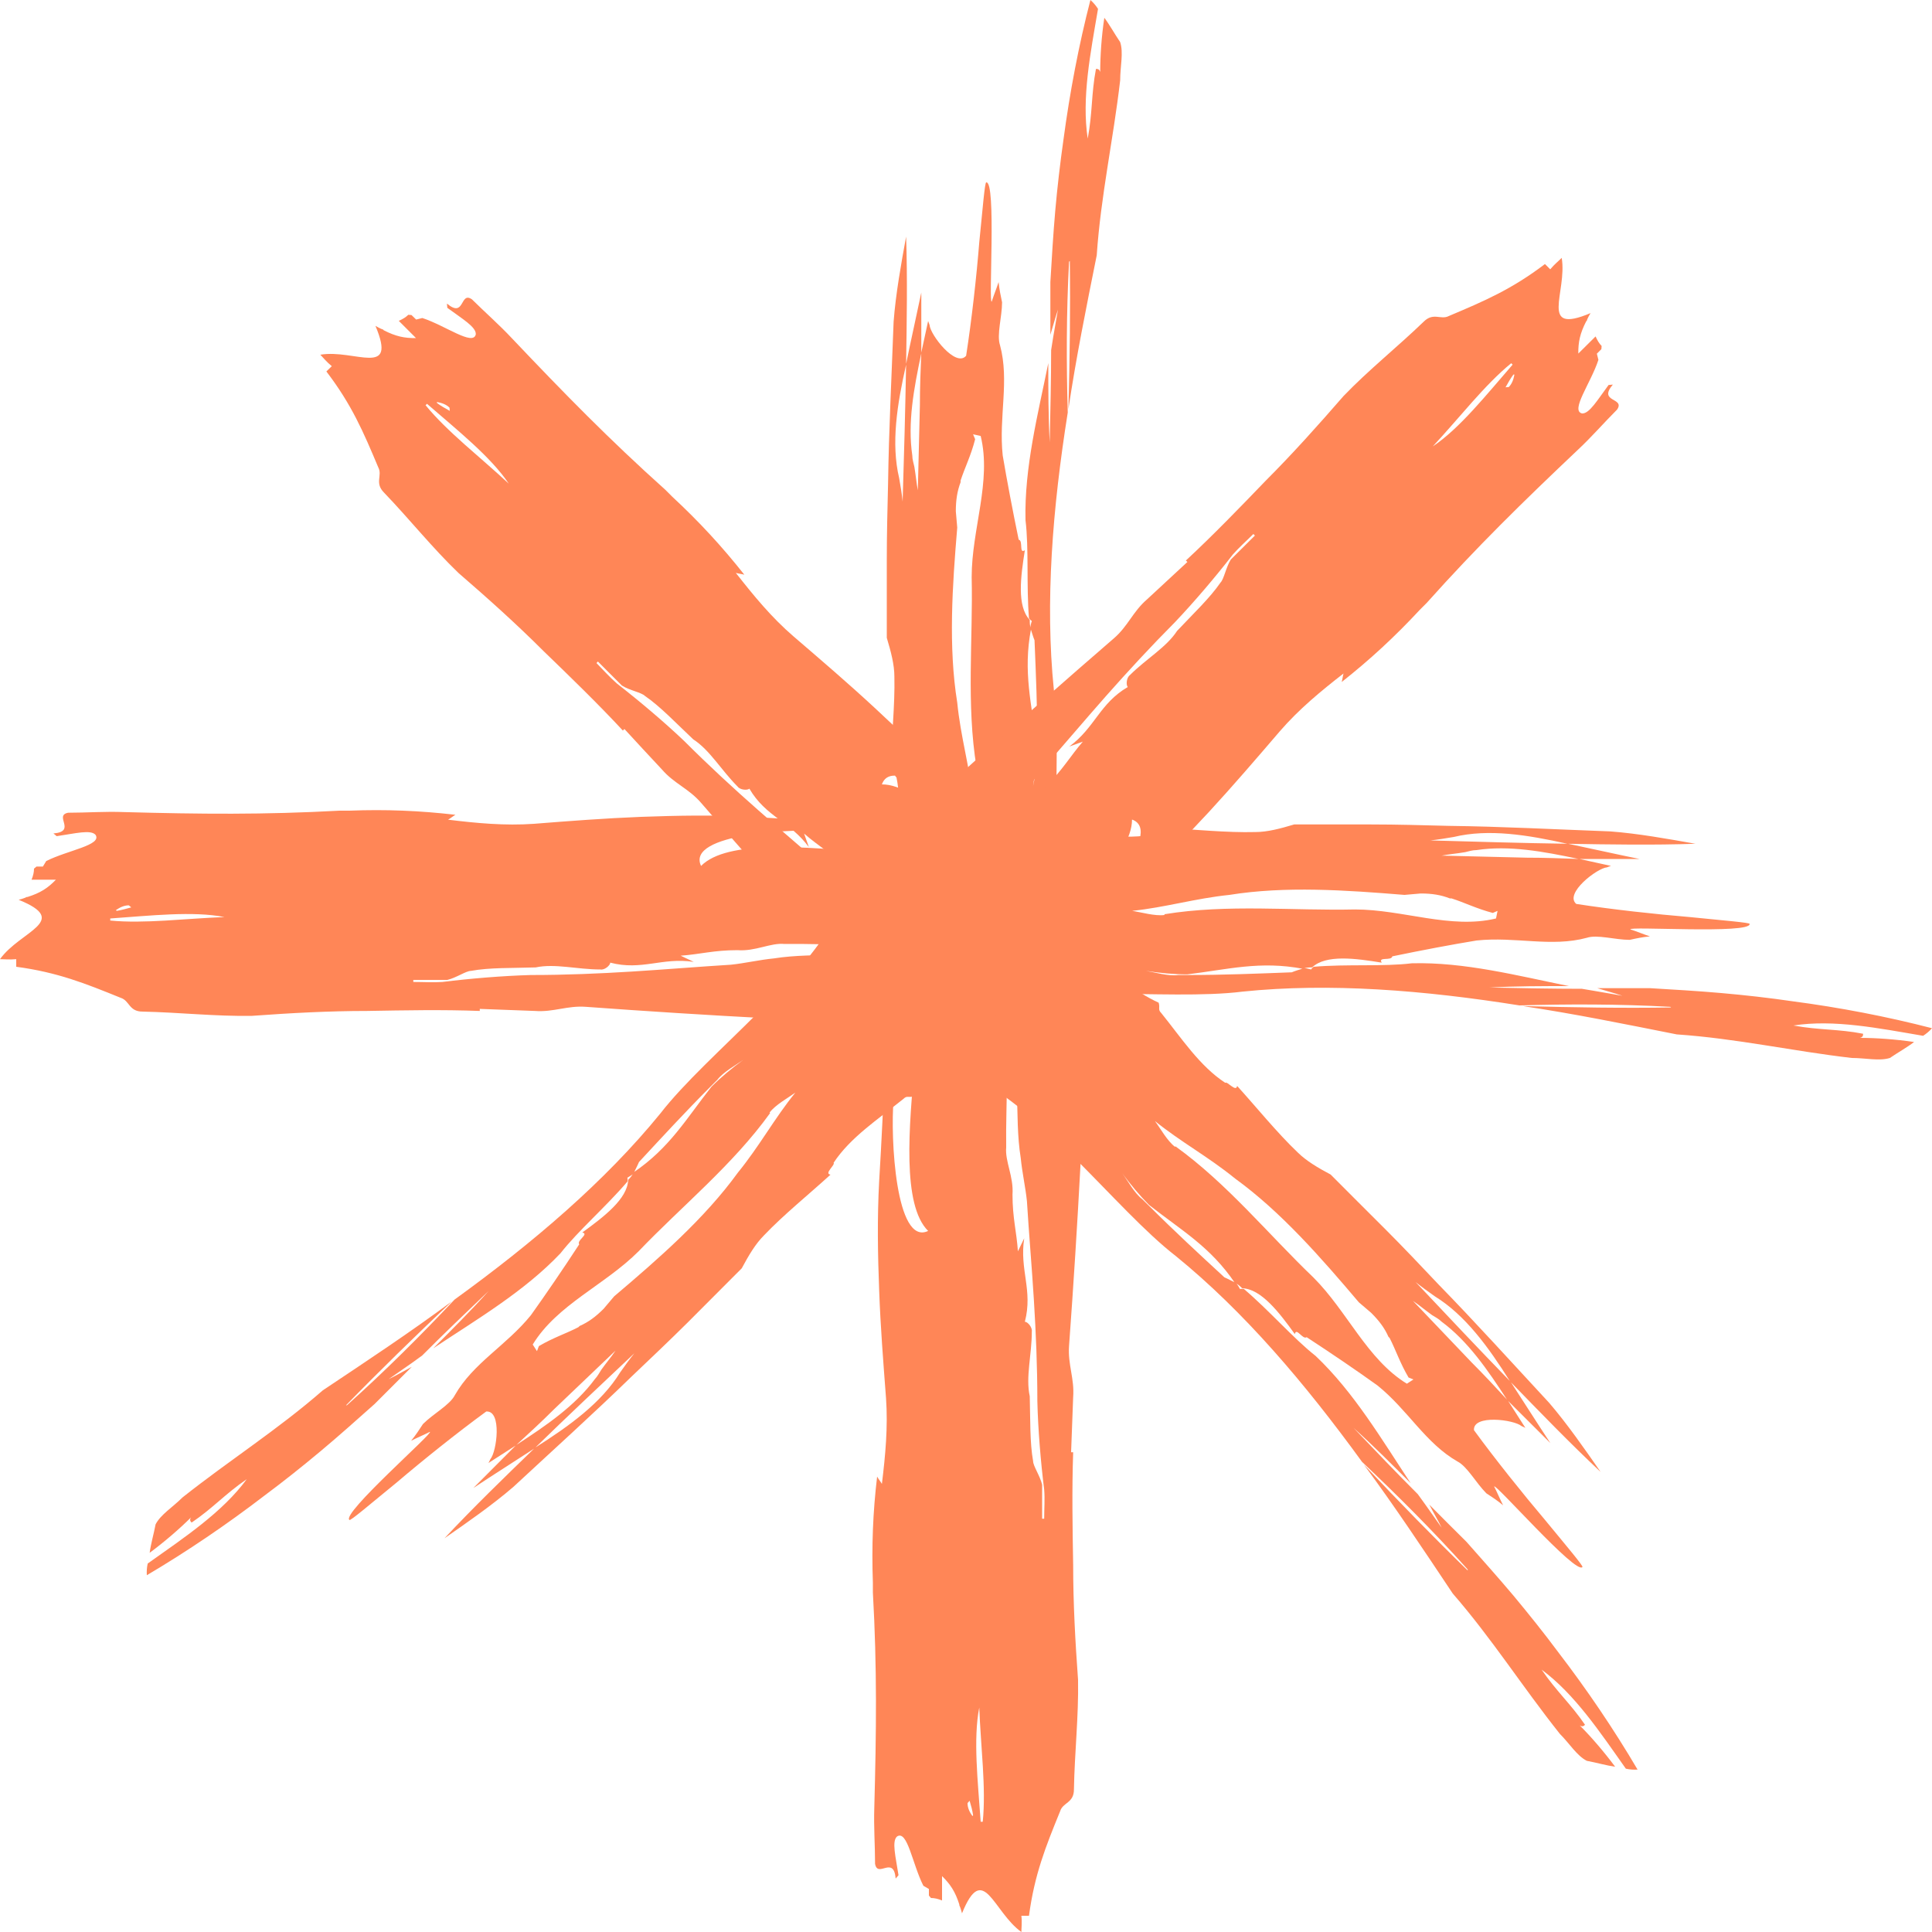
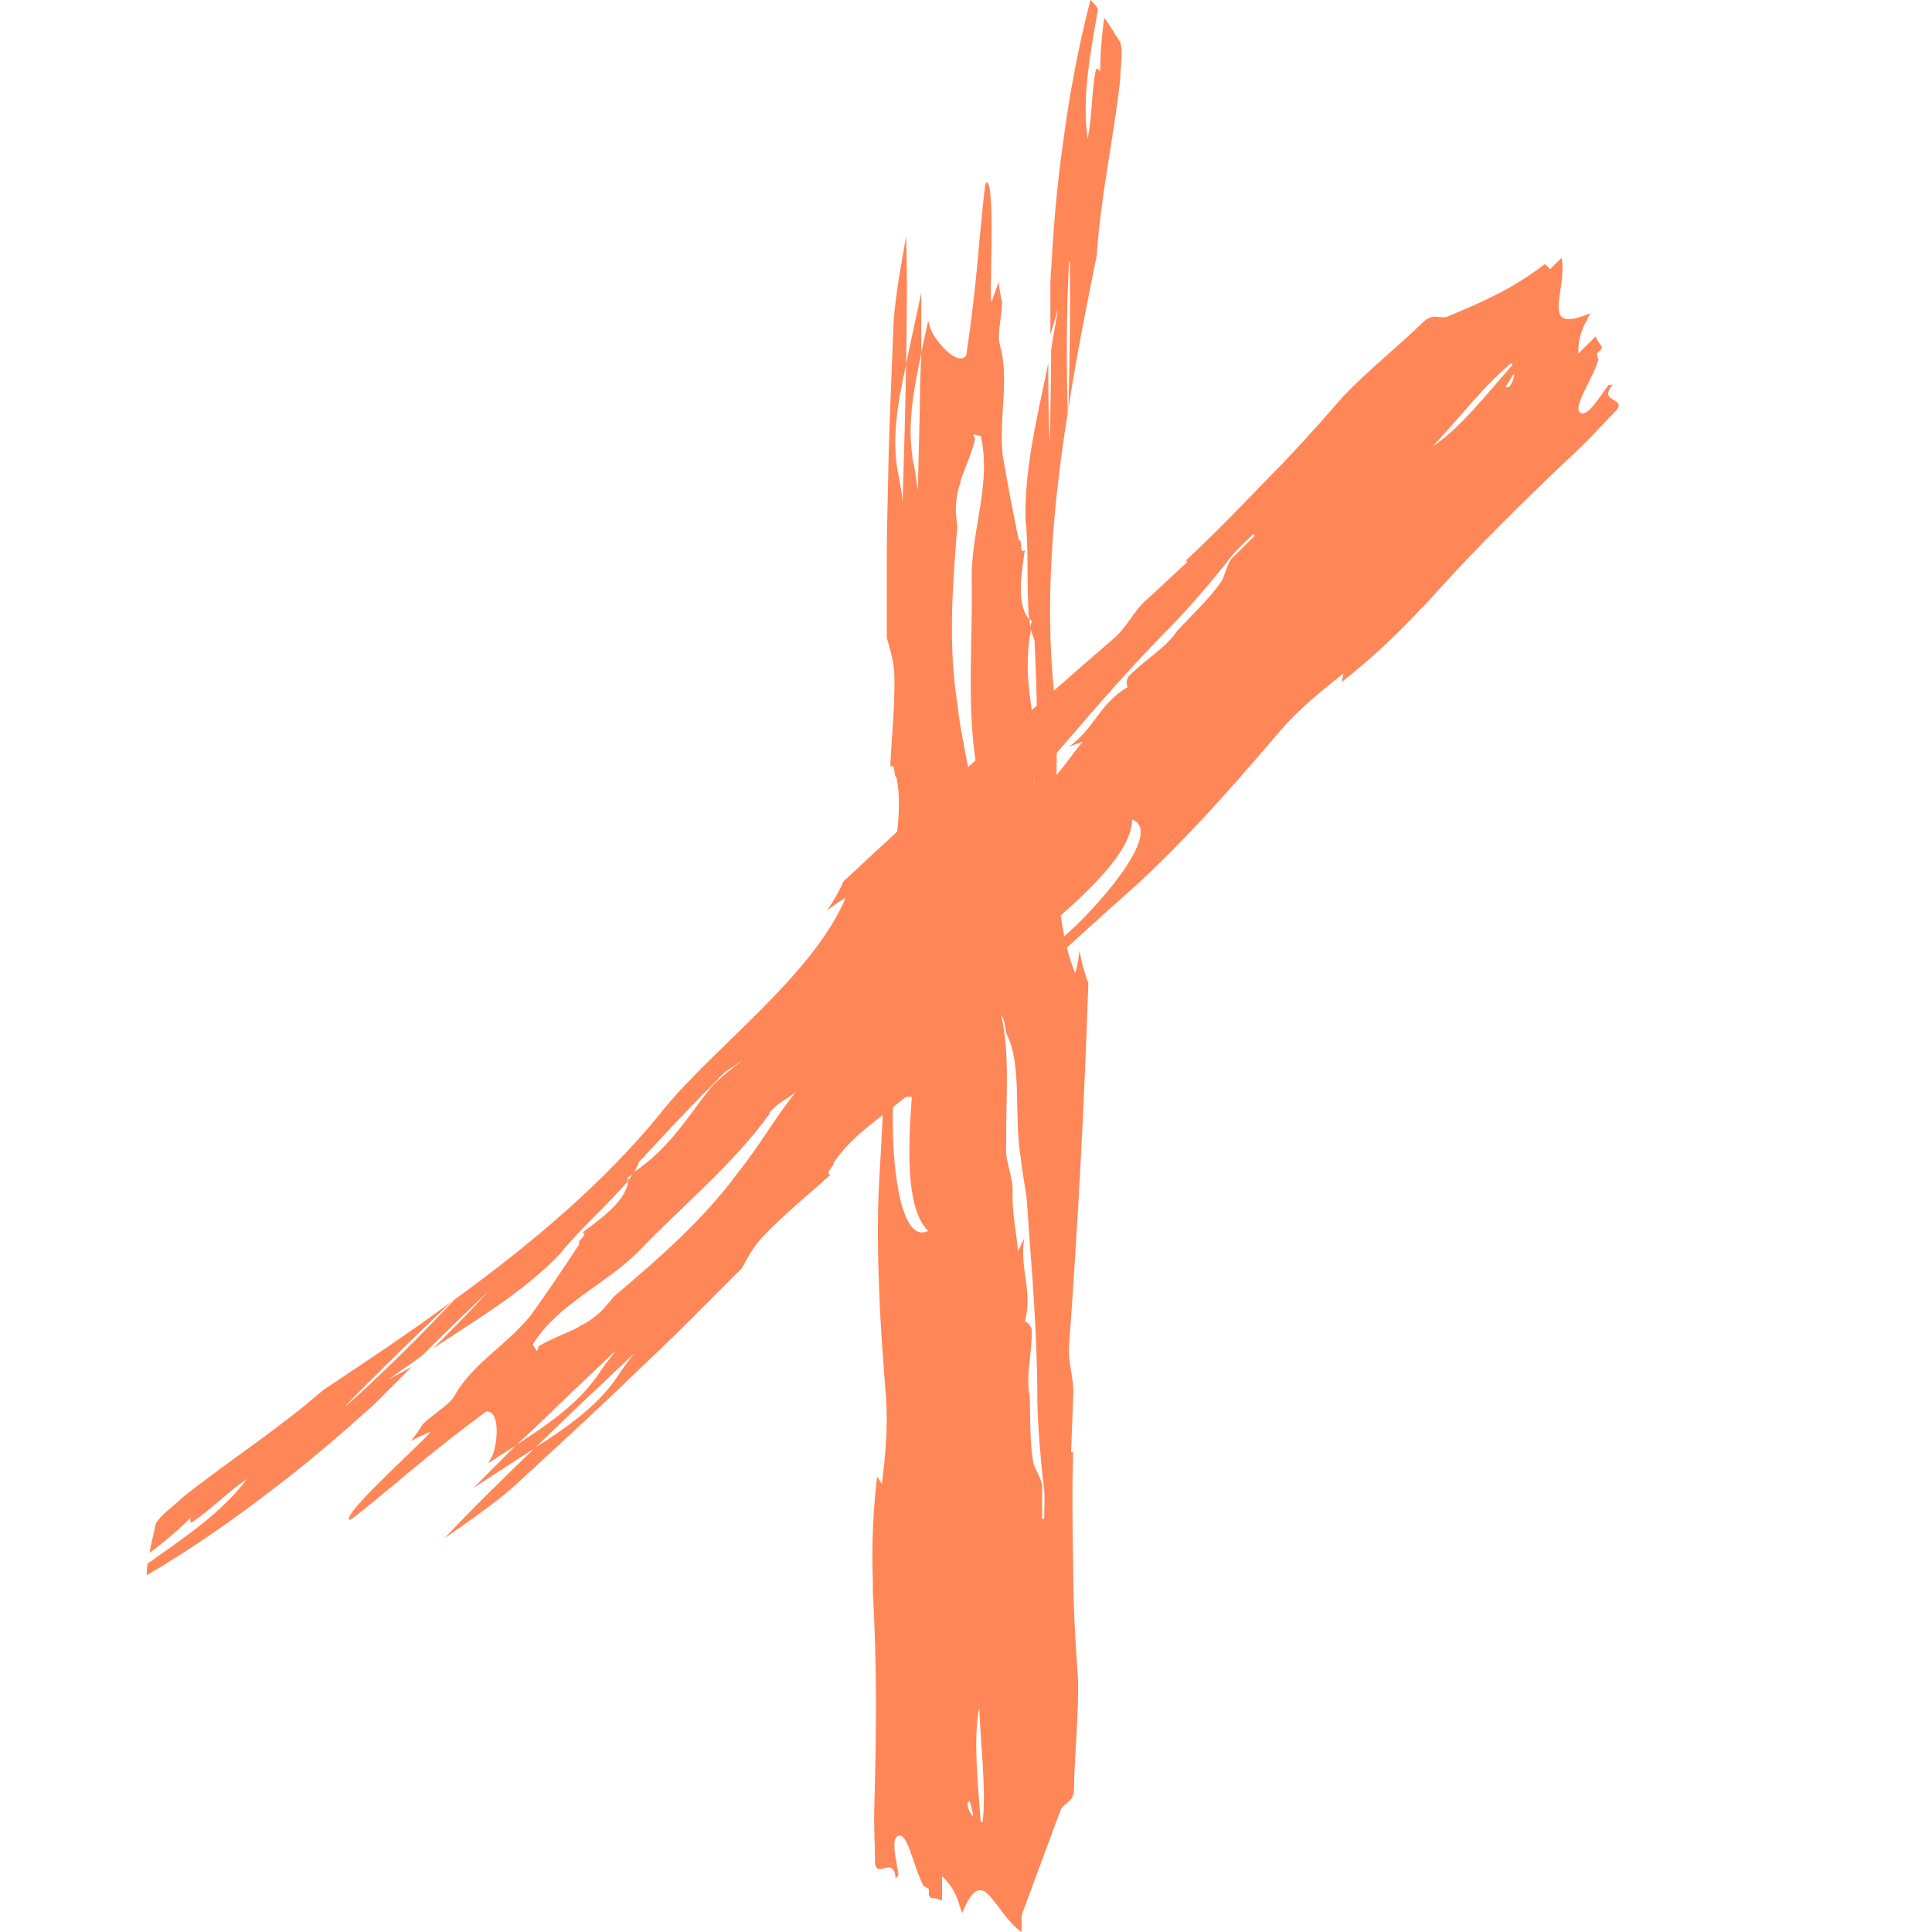
<svg xmlns="http://www.w3.org/2000/svg" width="15" height="15" viewBox="0 0 15 15" fill="none">
-   <path d="M8.3 2.032C8.279 2.429 8.279 2.825 8.29 3.203C8.172 3.945 8.113 4.675 8.182 5.354C8.257 5.952 8.096 6.94 8.348 7.557C8.365 7.5 8.375 7.437 8.381 7.38C8.397 7.469 8.418 7.55 8.45 7.632C8.418 8.576 8.37 9.495 8.3 10.451C8.29 10.596 8.343 10.703 8.332 10.847C8.327 10.992 8.322 11.13 8.316 11.275C8.316 11.275 8.327 11.275 8.332 11.275C8.322 11.565 8.327 11.86 8.332 12.15C8.332 12.445 8.348 12.741 8.37 13.043C8.375 13.326 8.343 13.61 8.338 13.893C8.338 14 8.252 13.993 8.231 14.062C8.118 14.339 8.032 14.553 7.989 14.874L7.93 14.874C7.936 14.925 7.93 14.969 7.93 15C7.71 14.843 7.635 14.446 7.469 14.855C7.469 14.855 7.458 14.811 7.448 14.792L7.448 14.786C7.416 14.685 7.378 14.629 7.314 14.566L7.314 14.755C7.281 14.742 7.255 14.736 7.228 14.736C7.228 14.736 7.217 14.723 7.212 14.717L7.212 14.666C7.212 14.666 7.18 14.648 7.169 14.641C7.083 14.471 7.046 14.207 6.965 14.258C6.922 14.295 6.954 14.415 6.976 14.559C6.97 14.566 6.96 14.578 6.954 14.585C6.938 14.402 6.815 14.585 6.794 14.471C6.794 14.327 6.783 14.182 6.788 14.037C6.804 13.446 6.81 12.949 6.777 12.364L6.777 12.288C6.767 12.005 6.777 11.741 6.81 11.464C6.82 11.483 6.836 11.502 6.847 11.521C6.874 11.3 6.895 11.08 6.879 10.854C6.858 10.577 6.836 10.3 6.826 10.023C6.815 9.74 6.81 9.457 6.826 9.167C6.863 8.557 6.885 7.966 6.885 7.336C6.901 7.594 6.917 7.852 6.901 8.117C6.885 8.23 6.874 8.349 6.863 8.463C6.879 8.349 6.89 8.23 6.901 8.117C6.928 7.896 6.96 7.67 6.965 7.45C6.976 7.236 6.954 7.028 6.885 6.839C6.906 6.802 6.928 6.808 6.928 6.77C6.954 6.518 7.008 6.267 6.96 6.034C6.938 6.034 6.954 5.921 6.912 5.952C6.922 5.732 6.949 5.474 6.944 5.254C6.944 5.159 6.917 5.059 6.885 4.952C6.885 4.75 6.885 4.555 6.885 4.354C6.885 4.153 6.89 3.951 6.895 3.75C6.901 3.341 6.922 2.932 6.938 2.498C6.954 2.284 6.997 2.045 7.035 1.837C7.046 2.164 7.04 2.492 7.035 2.831C6.965 3.14 6.917 3.442 6.981 3.712C6.992 3.775 7.003 3.838 7.008 3.895C7.019 3.536 7.029 3.177 7.035 2.825C7.072 2.643 7.115 2.454 7.153 2.271L7.153 2.284C7.153 2.435 7.153 2.586 7.153 2.743C7.094 3.02 7.046 3.284 7.083 3.536C7.083 3.568 7.094 3.599 7.099 3.624C7.11 3.687 7.115 3.75 7.126 3.807L7.142 3.146C7.142 3.008 7.147 2.875 7.153 2.737L7.206 2.492C7.206 2.492 7.212 2.51 7.217 2.523C7.222 2.599 7.421 2.857 7.501 2.762C7.544 2.485 7.582 2.146 7.603 1.881C7.63 1.611 7.646 1.416 7.657 1.416C7.737 1.403 7.673 2.372 7.7 2.341C7.716 2.29 7.737 2.24 7.753 2.19C7.759 2.246 7.769 2.297 7.78 2.347C7.78 2.46 7.737 2.599 7.764 2.68C7.839 2.957 7.753 3.234 7.785 3.536C7.818 3.731 7.861 3.958 7.909 4.19C7.946 4.197 7.909 4.304 7.957 4.272C7.925 4.474 7.893 4.706 7.995 4.813L7.995 4.826C7.995 4.826 7.995 4.864 8.005 4.883C7.941 5.216 8.011 5.468 8.048 5.782C8.048 5.889 8.037 5.996 8.021 6.103C8.032 6.034 8.064 5.927 8.054 5.852L8.054 5.776C8.054 5.499 8.043 5.235 8.032 4.971C8.021 4.945 8.011 4.908 8 4.876C8 4.857 8.005 4.839 8.011 4.82C8.005 4.82 7.995 4.807 7.989 4.801C7.968 4.543 7.989 4.26 7.962 4.039C7.952 3.63 8.059 3.215 8.139 2.819C8.139 3.026 8.139 3.234 8.15 3.435C8.155 3.184 8.161 2.951 8.161 2.718L8.177 2.617L8.214 2.404C8.193 2.466 8.177 2.529 8.155 2.599C8.155 2.46 8.155 2.322 8.155 2.19C8.166 2.007 8.177 1.818 8.193 1.636C8.209 1.454 8.231 1.265 8.257 1.082C8.306 0.717 8.375 0.352 8.466 -7.40038e-08C8.488 0.019 8.509 0.044 8.525 0.069C8.466 0.415 8.397 0.761 8.445 1.076C8.483 0.875 8.472 0.73 8.509 0.535C8.52 0.535 8.536 0.535 8.542 0.56C8.542 0.434 8.552 0.283 8.574 0.138C8.617 0.195 8.654 0.264 8.697 0.327C8.724 0.409 8.697 0.516 8.697 0.623C8.643 1.089 8.547 1.516 8.515 1.982C8.434 2.385 8.354 2.781 8.295 3.177C8.306 2.775 8.311 2.397 8.306 2.026L8.3 2.032ZM7.555 14.094C7.55 14.056 7.539 14.018 7.528 13.981C7.528 13.981 7.517 13.993 7.512 13.999C7.512 14.037 7.528 14.069 7.55 14.1L7.555 14.094ZM7.603 13.257C7.555 13.502 7.592 13.83 7.614 14.144C7.619 14.144 7.625 14.144 7.63 14.144C7.657 13.88 7.614 13.559 7.603 13.257ZM7.775 7.89C7.844 8.192 7.807 8.544 7.812 8.909C7.802 9.016 7.871 9.136 7.861 9.274C7.861 9.457 7.893 9.564 7.903 9.715L7.952 9.614C7.914 9.859 8.021 10.017 7.957 10.262C7.979 10.262 8.016 10.306 8.011 10.338C8.011 10.52 7.962 10.69 7.995 10.841C8 11.024 7.995 11.2 8.021 11.344C8.021 11.382 8.075 11.458 8.091 11.527C8.091 11.615 8.091 11.703 8.091 11.791L8.107 11.791C8.107 11.709 8.113 11.64 8.107 11.565C8.08 11.351 8.059 11.093 8.054 10.879C8.054 10.608 8.043 10.35 8.027 10.092C8.011 9.834 7.989 9.583 7.973 9.325C7.962 9.218 7.936 9.104 7.925 8.991C7.871 8.658 7.936 8.268 7.818 8.035C7.802 7.997 7.807 7.928 7.775 7.884L7.775 7.89ZM6.954 7.355C6.997 7.752 6.992 8.18 6.938 8.538C6.912 8.828 6.954 9.677 7.206 9.557C7.003 9.356 7.056 8.752 7.105 8.23C7.153 7.708 7.196 7.261 6.954 7.355ZM6.987 4.266C6.992 4.423 7.003 4.574 6.976 4.75C6.976 4.587 6.976 4.43 6.987 4.266ZM7.582 5.959C7.501 5.468 7.555 4.964 7.544 4.48C7.544 4.109 7.7 3.737 7.614 3.385L7.555 3.372L7.571 3.41C7.539 3.536 7.491 3.63 7.458 3.731L7.458 3.744C7.432 3.813 7.421 3.882 7.421 3.97L7.432 4.096C7.394 4.549 7.362 5.021 7.432 5.455C7.458 5.719 7.528 5.952 7.555 6.21C7.566 6.141 7.598 6.034 7.587 5.959L7.582 5.959Z" fill="#FF8657" />
-   <path d="M12.968 7.817C12.571 7.795 12.175 7.795 11.797 7.806C11.055 7.688 10.325 7.629 9.646 7.699C9.048 7.774 8.06 7.613 7.443 7.865C7.5 7.881 7.563 7.892 7.62 7.897C7.531 7.913 7.45 7.935 7.368 7.967C6.424 7.935 5.505 7.887 4.549 7.817C4.404 7.806 4.297 7.86 4.153 7.849C4.008 7.844 3.87 7.838 3.725 7.833C3.725 7.833 3.725 7.844 3.725 7.849C3.435 7.838 3.14 7.844 2.85 7.849C2.555 7.849 2.259 7.865 1.957 7.887C1.674 7.892 1.391 7.86 1.107 7.854C1 7.854 1.007 7.769 0.937 7.747C0.661 7.635 0.447 7.549 0.126 7.506V7.447C0.076 7.452 0.031 7.447 0 7.447C0.157 7.227 0.554 7.152 0.145 6.986C0.145 6.986 0.189 6.975 0.208 6.964H0.214C0.315 6.932 0.371 6.895 0.434 6.83H0.245C0.258 6.798 0.264 6.771 0.264 6.744C0.264 6.744 0.277 6.734 0.283 6.728H0.333C0.333 6.728 0.352 6.696 0.359 6.685C0.529 6.6 0.793 6.562 0.742 6.482C0.705 6.439 0.585 6.471 0.44 6.492C0.434 6.487 0.422 6.476 0.415 6.471C0.598 6.455 0.415 6.332 0.529 6.31C0.673 6.31 0.818 6.299 0.963 6.305C1.554 6.321 2.051 6.326 2.636 6.294H2.712C2.995 6.283 3.259 6.294 3.536 6.326C3.517 6.337 3.498 6.353 3.479 6.364C3.7 6.391 3.92 6.412 4.146 6.396C4.423 6.374 4.7 6.353 4.977 6.342C5.26 6.332 5.543 6.326 5.833 6.342C6.443 6.38 7.034 6.401 7.664 6.401C7.406 6.417 7.148 6.433 6.883 6.417C6.77 6.401 6.651 6.391 6.537 6.38C6.651 6.396 6.77 6.407 6.883 6.417C7.104 6.444 7.33 6.476 7.55 6.482C7.764 6.492 7.972 6.471 8.161 6.401C8.198 6.423 8.192 6.444 8.23 6.444C8.482 6.471 8.733 6.525 8.966 6.476C8.966 6.455 9.079 6.471 9.048 6.428C9.268 6.439 9.526 6.466 9.746 6.46C9.841 6.46 9.941 6.433 10.048 6.401C10.25 6.401 10.445 6.401 10.646 6.401C10.847 6.401 11.049 6.407 11.25 6.412C11.659 6.417 12.068 6.439 12.502 6.455C12.716 6.471 12.955 6.514 13.163 6.551C12.836 6.562 12.508 6.557 12.169 6.551C11.86 6.482 11.558 6.433 11.288 6.498C11.225 6.509 11.162 6.519 11.105 6.525C11.464 6.535 11.823 6.546 12.175 6.551C12.357 6.589 12.546 6.632 12.729 6.669H12.716C12.565 6.669 12.414 6.669 12.257 6.669C11.98 6.61 11.716 6.562 11.464 6.6C11.432 6.6 11.401 6.61 11.376 6.616C11.313 6.627 11.25 6.632 11.193 6.643L11.854 6.659C11.992 6.659 12.124 6.664 12.263 6.669L12.508 6.723C12.508 6.723 12.489 6.728 12.477 6.734C12.401 6.739 12.143 6.937 12.238 7.018C12.515 7.061 12.854 7.098 13.119 7.12C13.389 7.147 13.584 7.163 13.584 7.173C13.597 7.254 12.628 7.189 12.659 7.216C12.71 7.232 12.76 7.254 12.81 7.27C12.754 7.275 12.703 7.286 12.653 7.297C12.54 7.297 12.401 7.254 12.32 7.281C12.043 7.356 11.766 7.27 11.464 7.302C11.269 7.334 11.042 7.377 10.81 7.425C10.803 7.463 10.696 7.425 10.728 7.474C10.526 7.441 10.294 7.409 10.187 7.511H10.174C10.174 7.511 10.136 7.511 10.117 7.522C9.784 7.458 9.532 7.527 9.218 7.565C9.111 7.565 9.004 7.554 8.897 7.538C8.966 7.549 9.073 7.581 9.148 7.57H9.224C9.501 7.57 9.765 7.559 10.029 7.549C10.055 7.538 10.092 7.527 10.124 7.517C10.143 7.517 10.162 7.522 10.18 7.527C10.18 7.522 10.193 7.511 10.199 7.506C10.457 7.484 10.74 7.506 10.961 7.479C11.37 7.468 11.785 7.576 12.181 7.656C11.973 7.656 11.766 7.656 11.565 7.667C11.816 7.672 12.049 7.677 12.282 7.677L12.383 7.694L12.596 7.731C12.534 7.71 12.471 7.694 12.401 7.672C12.54 7.672 12.678 7.672 12.81 7.672C12.993 7.683 13.182 7.694 13.364 7.71C13.546 7.726 13.735 7.747 13.918 7.774C14.283 7.822 14.648 7.892 15 7.983C14.981 8.005 14.956 8.026 14.931 8.042C14.585 7.983 14.239 7.913 13.924 7.962C14.125 7.999 14.27 7.988 14.465 8.026C14.465 8.037 14.465 8.053 14.44 8.058C14.566 8.058 14.717 8.069 14.861 8.09C14.805 8.133 14.736 8.171 14.673 8.214C14.591 8.24 14.484 8.214 14.377 8.214C13.912 8.16 13.484 8.063 13.018 8.031C12.615 7.951 12.219 7.87 11.822 7.811C12.225 7.822 12.603 7.828 12.974 7.822L12.968 7.817ZM0.906 7.072C0.944 7.066 0.982 7.055 1.019 7.045C1.019 7.045 1.007 7.034 1 7.029C0.963 7.029 0.931 7.045 0.9 7.066L0.906 7.072ZM1.743 7.12C1.497 7.072 1.17 7.109 0.856 7.131C0.856 7.136 0.856 7.141 0.856 7.147C1.12 7.173 1.441 7.131 1.743 7.12ZM7.11 7.291C6.808 7.361 6.456 7.324 6.091 7.329C5.984 7.318 5.864 7.388 5.726 7.377C5.543 7.377 5.436 7.409 5.285 7.42L5.386 7.468C5.141 7.431 4.983 7.538 4.738 7.474C4.738 7.495 4.694 7.533 4.662 7.527C4.48 7.527 4.31 7.479 4.159 7.511C3.976 7.517 3.8 7.511 3.656 7.538C3.618 7.538 3.542 7.592 3.473 7.608C3.385 7.608 3.297 7.608 3.209 7.608V7.624C3.291 7.624 3.36 7.629 3.435 7.624C3.649 7.597 3.907 7.576 4.121 7.57C4.392 7.57 4.65 7.559 4.908 7.543C5.166 7.527 5.417 7.506 5.675 7.49C5.782 7.479 5.896 7.452 6.009 7.441C6.342 7.388 6.732 7.452 6.965 7.334C7.003 7.318 7.072 7.324 7.116 7.291H7.11ZM7.645 6.471C7.248 6.514 6.82 6.509 6.462 6.455C6.172 6.428 5.323 6.471 5.443 6.723C5.644 6.519 6.248 6.573 6.77 6.621C7.292 6.669 7.739 6.712 7.645 6.471ZM10.734 6.503C10.577 6.509 10.426 6.519 10.25 6.492C10.413 6.492 10.57 6.492 10.734 6.503ZM9.041 7.098C9.532 7.018 10.036 7.072 10.52 7.061C10.891 7.061 11.263 7.216 11.615 7.131L11.627 7.072L11.59 7.088C11.464 7.055 11.37 7.007 11.269 6.975H11.256C11.187 6.948 11.118 6.937 11.03 6.937L10.904 6.948C10.451 6.911 9.979 6.878 9.545 6.948C9.281 6.975 9.048 7.045 8.79 7.072C8.859 7.082 8.966 7.114 9.041 7.104V7.098Z" fill="#FF8657" />
-   <path d="M11.395 12.185C11.13 11.889 10.849 11.609 10.575 11.35C10.133 10.741 9.659 10.183 9.129 9.752C8.653 9.383 8.068 8.57 7.454 8.313C7.483 8.364 7.52 8.416 7.556 8.46C7.482 8.409 7.409 8.366 7.329 8.331C6.684 7.641 6.069 6.957 5.442 6.232C5.347 6.122 5.234 6.084 5.139 5.974C5.04 5.868 4.946 5.767 4.848 5.66C4.848 5.66 4.84 5.668 4.836 5.672C4.639 5.46 4.426 5.254 4.218 5.053C4.009 4.844 3.788 4.646 3.559 4.448C3.355 4.252 3.178 4.029 2.982 3.825C2.906 3.749 2.971 3.693 2.937 3.629C2.821 3.353 2.731 3.142 2.534 2.884L2.576 2.843C2.536 2.811 2.509 2.776 2.487 2.754C2.753 2.709 3.087 2.937 2.915 2.53C2.915 2.53 2.954 2.553 2.975 2.559L2.979 2.564C3.073 2.612 3.14 2.626 3.23 2.625L3.096 2.491C3.128 2.477 3.151 2.463 3.17 2.444C3.17 2.444 3.187 2.445 3.195 2.446L3.231 2.481C3.231 2.481 3.267 2.472 3.279 2.469C3.459 2.528 3.673 2.689 3.694 2.596C3.698 2.539 3.591 2.477 3.473 2.39C3.472 2.382 3.471 2.365 3.47 2.357C3.611 2.475 3.569 2.259 3.664 2.324C3.767 2.426 3.876 2.521 3.975 2.627C4.382 3.056 4.73 3.412 5.166 3.803L5.219 3.856C5.427 4.049 5.606 4.243 5.779 4.462C5.759 4.456 5.734 4.454 5.713 4.448C5.85 4.623 5.99 4.794 6.162 4.942C6.373 5.123 6.584 5.304 6.787 5.492C6.995 5.684 7.199 5.881 7.392 6.097C7.797 6.555 8.2 6.988 8.645 7.433C8.451 7.262 8.257 7.091 8.082 6.893C8.013 6.801 7.936 6.709 7.864 6.622C7.932 6.713 8.009 6.805 8.082 6.893C8.219 7.068 8.356 7.25 8.508 7.41C8.652 7.569 8.814 7.701 8.996 7.785C9.008 7.827 8.988 7.837 9.015 7.864C9.174 8.061 9.314 8.277 9.513 8.407C9.528 8.392 9.597 8.483 9.605 8.431C9.753 8.594 9.916 8.796 10.076 8.948C10.143 9.014 10.233 9.067 10.331 9.119C10.474 9.262 10.611 9.4 10.754 9.542C10.896 9.684 11.035 9.831 11.173 9.977C11.459 10.27 11.733 10.574 12.028 10.892C12.168 11.055 12.307 11.255 12.427 11.428C12.188 11.204 11.961 10.969 11.724 10.725C11.556 10.458 11.376 10.21 11.139 10.064C11.087 10.027 11.035 9.99 10.991 9.954C11.237 10.215 11.483 10.476 11.729 10.729C11.831 10.885 11.934 11.049 12.037 11.204L12.028 11.195C11.921 11.089 11.815 10.982 11.703 10.871C11.549 10.633 11.396 10.412 11.192 10.261C11.17 10.239 11.14 10.224 11.118 10.21C11.066 10.173 11.018 10.132 10.97 10.1L11.426 10.578C11.524 10.676 11.614 10.773 11.708 10.875L11.843 11.086C11.843 11.086 11.826 11.077 11.813 11.072C11.756 11.022 11.434 10.98 11.444 11.104C11.609 11.33 11.823 11.597 11.994 11.799C12.167 12.009 12.293 12.158 12.286 12.166C12.238 12.232 11.598 11.501 11.601 11.542C11.625 11.589 11.646 11.64 11.67 11.687C11.626 11.65 11.583 11.622 11.54 11.594C11.46 11.514 11.392 11.386 11.316 11.347C11.067 11.205 10.932 10.948 10.695 10.757C10.535 10.642 10.344 10.512 10.145 10.382C10.114 10.404 10.065 10.302 10.053 10.358C9.934 10.193 9.792 10.006 9.644 10.002L9.635 9.993C9.635 9.993 9.609 9.967 9.588 9.961C9.397 9.679 9.17 9.551 8.921 9.355C8.846 9.279 8.777 9.196 8.713 9.109C8.755 9.165 8.807 9.264 8.868 9.31L8.922 9.363C9.118 9.559 9.312 9.738 9.506 9.917C9.532 9.928 9.566 9.947 9.596 9.961C9.609 9.975 9.619 9.992 9.628 10.009C9.632 10.005 9.649 10.007 9.657 10.007C9.855 10.175 10.04 10.39 10.214 10.527C10.511 10.808 10.729 11.178 10.952 11.515C10.805 11.368 10.659 11.221 10.509 11.086C10.683 11.268 10.844 11.437 11.008 11.601L11.068 11.684L11.193 11.861C11.164 11.802 11.13 11.746 11.097 11.682C11.194 11.78 11.292 11.878 11.386 11.971C11.507 12.108 11.633 12.249 11.751 12.389C11.868 12.53 11.987 12.678 12.097 12.826C12.321 13.118 12.53 13.426 12.714 13.739C12.686 13.741 12.653 13.739 12.623 13.732C12.421 13.446 12.225 13.152 11.969 12.963C12.084 13.132 12.194 13.227 12.306 13.391C12.298 13.399 12.287 13.41 12.265 13.396C12.354 13.485 12.453 13.6 12.54 13.717C12.47 13.707 12.395 13.685 12.32 13.671C12.243 13.632 12.186 13.537 12.111 13.462C11.819 13.095 11.585 12.724 11.279 12.372C11.051 12.03 10.827 11.693 10.589 11.371C10.866 11.664 11.129 11.934 11.395 12.193L11.395 12.185ZM3.393 3.129C3.423 3.152 3.458 3.171 3.492 3.19C3.492 3.19 3.491 3.173 3.49 3.165C3.463 3.139 3.43 3.128 3.392 3.121L3.393 3.129ZM3.95 3.755C3.811 3.547 3.553 3.342 3.315 3.135C3.312 3.139 3.308 3.143 3.304 3.146C3.472 3.352 3.729 3.549 3.95 3.755ZM7.624 7.671C7.361 7.507 7.139 7.231 6.877 6.977C6.809 6.894 6.675 6.858 6.585 6.753C6.456 6.624 6.357 6.571 6.243 6.472L6.28 6.577C6.133 6.377 5.946 6.342 5.818 6.123C5.803 6.138 5.745 6.133 5.727 6.107C5.598 5.978 5.512 5.824 5.382 5.74C5.249 5.615 5.128 5.486 5.007 5.403C4.98 5.376 4.889 5.361 4.829 5.323C4.767 5.261 4.704 5.199 4.642 5.136L4.631 5.148C4.688 5.206 4.734 5.258 4.791 5.308C4.961 5.44 5.159 5.607 5.314 5.755C5.505 5.946 5.695 6.121 5.889 6.292C6.083 6.463 6.276 6.626 6.469 6.797C6.553 6.865 6.652 6.926 6.739 6.999C7.013 7.197 7.243 7.518 7.491 7.599C7.53 7.614 7.575 7.667 7.629 7.676L7.624 7.671ZM8.582 7.469C8.272 7.219 7.973 6.913 7.757 6.621C7.572 6.398 6.941 5.827 6.847 6.09C7.133 6.088 7.523 6.553 7.858 6.957C8.193 7.36 8.478 7.706 8.582 7.469ZM10.744 9.676C10.629 9.569 10.515 9.47 10.409 9.326C10.525 9.442 10.636 9.553 10.744 9.676ZM9.126 8.9C9.53 9.191 9.848 9.584 10.198 9.919C10.461 10.182 10.614 10.554 10.923 10.743L10.974 10.71L10.936 10.695C10.87 10.583 10.837 10.482 10.789 10.388L10.78 10.379C10.75 10.311 10.708 10.255 10.646 10.193L10.55 10.111C10.256 9.764 9.945 9.408 9.589 9.15C9.383 8.982 9.169 8.867 8.967 8.704C9.009 8.76 9.062 8.858 9.123 8.904L9.126 8.9Z" fill="#FF8657" />
+   <path d="M8.3 2.032C8.279 2.429 8.279 2.825 8.29 3.203C8.172 3.945 8.113 4.675 8.182 5.354C8.257 5.952 8.096 6.94 8.348 7.557C8.365 7.5 8.375 7.437 8.381 7.38C8.397 7.469 8.418 7.55 8.45 7.632C8.418 8.576 8.37 9.495 8.3 10.451C8.29 10.596 8.343 10.703 8.332 10.847C8.327 10.992 8.322 11.13 8.316 11.275C8.316 11.275 8.327 11.275 8.332 11.275C8.322 11.565 8.327 11.86 8.332 12.15C8.332 12.445 8.348 12.741 8.37 13.043C8.375 13.326 8.343 13.61 8.338 13.893C8.338 14 8.252 13.993 8.231 14.062L7.93 14.874C7.936 14.925 7.93 14.969 7.93 15C7.71 14.843 7.635 14.446 7.469 14.855C7.469 14.855 7.458 14.811 7.448 14.792L7.448 14.786C7.416 14.685 7.378 14.629 7.314 14.566L7.314 14.755C7.281 14.742 7.255 14.736 7.228 14.736C7.228 14.736 7.217 14.723 7.212 14.717L7.212 14.666C7.212 14.666 7.18 14.648 7.169 14.641C7.083 14.471 7.046 14.207 6.965 14.258C6.922 14.295 6.954 14.415 6.976 14.559C6.97 14.566 6.96 14.578 6.954 14.585C6.938 14.402 6.815 14.585 6.794 14.471C6.794 14.327 6.783 14.182 6.788 14.037C6.804 13.446 6.81 12.949 6.777 12.364L6.777 12.288C6.767 12.005 6.777 11.741 6.81 11.464C6.82 11.483 6.836 11.502 6.847 11.521C6.874 11.3 6.895 11.08 6.879 10.854C6.858 10.577 6.836 10.3 6.826 10.023C6.815 9.74 6.81 9.457 6.826 9.167C6.863 8.557 6.885 7.966 6.885 7.336C6.901 7.594 6.917 7.852 6.901 8.117C6.885 8.23 6.874 8.349 6.863 8.463C6.879 8.349 6.89 8.23 6.901 8.117C6.928 7.896 6.96 7.67 6.965 7.45C6.976 7.236 6.954 7.028 6.885 6.839C6.906 6.802 6.928 6.808 6.928 6.77C6.954 6.518 7.008 6.267 6.96 6.034C6.938 6.034 6.954 5.921 6.912 5.952C6.922 5.732 6.949 5.474 6.944 5.254C6.944 5.159 6.917 5.059 6.885 4.952C6.885 4.75 6.885 4.555 6.885 4.354C6.885 4.153 6.89 3.951 6.895 3.75C6.901 3.341 6.922 2.932 6.938 2.498C6.954 2.284 6.997 2.045 7.035 1.837C7.046 2.164 7.04 2.492 7.035 2.831C6.965 3.14 6.917 3.442 6.981 3.712C6.992 3.775 7.003 3.838 7.008 3.895C7.019 3.536 7.029 3.177 7.035 2.825C7.072 2.643 7.115 2.454 7.153 2.271L7.153 2.284C7.153 2.435 7.153 2.586 7.153 2.743C7.094 3.02 7.046 3.284 7.083 3.536C7.083 3.568 7.094 3.599 7.099 3.624C7.11 3.687 7.115 3.75 7.126 3.807L7.142 3.146C7.142 3.008 7.147 2.875 7.153 2.737L7.206 2.492C7.206 2.492 7.212 2.51 7.217 2.523C7.222 2.599 7.421 2.857 7.501 2.762C7.544 2.485 7.582 2.146 7.603 1.881C7.63 1.611 7.646 1.416 7.657 1.416C7.737 1.403 7.673 2.372 7.7 2.341C7.716 2.29 7.737 2.24 7.753 2.19C7.759 2.246 7.769 2.297 7.78 2.347C7.78 2.46 7.737 2.599 7.764 2.68C7.839 2.957 7.753 3.234 7.785 3.536C7.818 3.731 7.861 3.958 7.909 4.19C7.946 4.197 7.909 4.304 7.957 4.272C7.925 4.474 7.893 4.706 7.995 4.813L7.995 4.826C7.995 4.826 7.995 4.864 8.005 4.883C7.941 5.216 8.011 5.468 8.048 5.782C8.048 5.889 8.037 5.996 8.021 6.103C8.032 6.034 8.064 5.927 8.054 5.852L8.054 5.776C8.054 5.499 8.043 5.235 8.032 4.971C8.021 4.945 8.011 4.908 8 4.876C8 4.857 8.005 4.839 8.011 4.82C8.005 4.82 7.995 4.807 7.989 4.801C7.968 4.543 7.989 4.26 7.962 4.039C7.952 3.63 8.059 3.215 8.139 2.819C8.139 3.026 8.139 3.234 8.15 3.435C8.155 3.184 8.161 2.951 8.161 2.718L8.177 2.617L8.214 2.404C8.193 2.466 8.177 2.529 8.155 2.599C8.155 2.46 8.155 2.322 8.155 2.19C8.166 2.007 8.177 1.818 8.193 1.636C8.209 1.454 8.231 1.265 8.257 1.082C8.306 0.717 8.375 0.352 8.466 -7.40038e-08C8.488 0.019 8.509 0.044 8.525 0.069C8.466 0.415 8.397 0.761 8.445 1.076C8.483 0.875 8.472 0.73 8.509 0.535C8.52 0.535 8.536 0.535 8.542 0.56C8.542 0.434 8.552 0.283 8.574 0.138C8.617 0.195 8.654 0.264 8.697 0.327C8.724 0.409 8.697 0.516 8.697 0.623C8.643 1.089 8.547 1.516 8.515 1.982C8.434 2.385 8.354 2.781 8.295 3.177C8.306 2.775 8.311 2.397 8.306 2.026L8.3 2.032ZM7.555 14.094C7.55 14.056 7.539 14.018 7.528 13.981C7.528 13.981 7.517 13.993 7.512 13.999C7.512 14.037 7.528 14.069 7.55 14.1L7.555 14.094ZM7.603 13.257C7.555 13.502 7.592 13.83 7.614 14.144C7.619 14.144 7.625 14.144 7.63 14.144C7.657 13.88 7.614 13.559 7.603 13.257ZM7.775 7.89C7.844 8.192 7.807 8.544 7.812 8.909C7.802 9.016 7.871 9.136 7.861 9.274C7.861 9.457 7.893 9.564 7.903 9.715L7.952 9.614C7.914 9.859 8.021 10.017 7.957 10.262C7.979 10.262 8.016 10.306 8.011 10.338C8.011 10.52 7.962 10.69 7.995 10.841C8 11.024 7.995 11.2 8.021 11.344C8.021 11.382 8.075 11.458 8.091 11.527C8.091 11.615 8.091 11.703 8.091 11.791L8.107 11.791C8.107 11.709 8.113 11.64 8.107 11.565C8.08 11.351 8.059 11.093 8.054 10.879C8.054 10.608 8.043 10.35 8.027 10.092C8.011 9.834 7.989 9.583 7.973 9.325C7.962 9.218 7.936 9.104 7.925 8.991C7.871 8.658 7.936 8.268 7.818 8.035C7.802 7.997 7.807 7.928 7.775 7.884L7.775 7.89ZM6.954 7.355C6.997 7.752 6.992 8.18 6.938 8.538C6.912 8.828 6.954 9.677 7.206 9.557C7.003 9.356 7.056 8.752 7.105 8.23C7.153 7.708 7.196 7.261 6.954 7.355ZM6.987 4.266C6.992 4.423 7.003 4.574 6.976 4.75C6.976 4.587 6.976 4.43 6.987 4.266ZM7.582 5.959C7.501 5.468 7.555 4.964 7.544 4.48C7.544 4.109 7.7 3.737 7.614 3.385L7.555 3.372L7.571 3.41C7.539 3.536 7.491 3.63 7.458 3.731L7.458 3.744C7.432 3.813 7.421 3.882 7.421 3.97L7.432 4.096C7.394 4.549 7.362 5.021 7.432 5.455C7.458 5.719 7.528 5.952 7.555 6.21C7.566 6.141 7.598 6.034 7.587 5.959L7.582 5.959Z" fill="#FF8657" />
  <path d="M2.694 10.91C2.99 10.645 3.27 10.365 3.529 10.09C4.138 9.649 4.696 9.174 5.127 8.645C5.496 8.169 6.309 7.584 6.566 6.97C6.515 6.999 6.463 7.035 6.419 7.072C6.47 6.998 6.513 6.925 6.548 6.844C7.238 6.2 7.921 5.584 8.647 4.957C8.757 4.863 8.795 4.749 8.905 4.654C9.011 4.556 9.112 4.462 9.219 4.363C9.219 4.363 9.211 4.356 9.207 4.352C9.419 4.155 9.625 3.942 9.826 3.733C10.035 3.524 10.232 3.304 10.431 3.075C10.627 2.871 10.85 2.694 11.054 2.497C11.13 2.422 11.186 2.487 11.25 2.453C11.525 2.337 11.737 2.246 11.995 2.05L12.036 2.091C12.068 2.052 12.103 2.025 12.125 2.002C12.17 2.269 11.942 2.602 12.349 2.431C12.349 2.431 12.325 2.469 12.32 2.49L12.315 2.495C12.267 2.589 12.253 2.655 12.254 2.745L12.388 2.612C12.402 2.643 12.416 2.667 12.435 2.686C12.435 2.686 12.434 2.702 12.433 2.711L12.398 2.746C12.398 2.746 12.407 2.782 12.41 2.794C12.351 2.975 12.19 3.188 12.283 3.21C12.34 3.213 12.402 3.106 12.489 2.989C12.497 2.988 12.514 2.987 12.522 2.986C12.404 3.126 12.62 3.085 12.555 3.18C12.453 3.282 12.358 3.392 12.252 3.491C11.823 3.897 11.467 4.245 11.076 4.682L11.023 4.735C10.83 4.943 10.636 5.122 10.417 5.295C10.423 5.274 10.425 5.249 10.431 5.229C10.256 5.365 10.085 5.506 9.937 5.677C9.756 5.888 9.575 6.099 9.387 6.303C9.195 6.51 8.998 6.714 8.782 6.908C8.324 7.313 7.891 7.716 7.446 8.161C7.617 7.967 7.788 7.773 7.986 7.598C8.077 7.529 8.17 7.452 8.257 7.379C8.166 7.448 8.074 7.525 7.986 7.598C7.811 7.734 7.628 7.872 7.469 8.024C7.31 8.167 7.178 8.329 7.094 8.512C7.052 8.524 7.042 8.504 7.015 8.531C6.818 8.69 6.602 8.83 6.472 9.028C6.487 9.044 6.395 9.112 6.448 9.12C6.285 9.269 6.083 9.432 5.931 9.592C5.865 9.658 5.812 9.748 5.759 9.847C5.617 9.989 5.479 10.127 5.337 10.27C5.194 10.412 5.048 10.55 4.902 10.689C4.609 10.974 4.305 11.248 3.986 11.544C3.824 11.684 3.624 11.823 3.451 11.943C3.675 11.704 3.91 11.476 4.154 11.24C4.421 11.071 4.669 10.892 4.815 10.655C4.852 10.603 4.889 10.551 4.925 10.507C4.664 10.753 4.402 10.999 4.15 11.245C3.994 11.347 3.83 11.45 3.675 11.553L3.684 11.544C3.79 11.437 3.897 11.33 4.008 11.219C4.246 11.065 4.467 10.912 4.618 10.708C4.64 10.685 4.655 10.655 4.669 10.634C4.706 10.582 4.747 10.534 4.779 10.486L4.301 10.942C4.203 11.04 4.106 11.129 4.004 11.223L3.792 11.359C3.792 11.359 3.802 11.342 3.807 11.329C3.857 11.272 3.899 10.949 3.775 10.959C3.549 11.124 3.282 11.338 3.08 11.51C2.87 11.682 2.721 11.809 2.713 11.801C2.647 11.753 3.378 11.114 3.337 11.117C3.29 11.141 3.239 11.162 3.192 11.186C3.228 11.142 3.256 11.099 3.284 11.056C3.365 10.975 3.493 10.908 3.532 10.831C3.674 10.582 3.931 10.447 4.122 10.211C4.237 10.05 4.367 9.86 4.497 9.661C4.475 9.63 4.577 9.581 4.521 9.569C4.686 9.449 4.873 9.308 4.877 9.16L4.886 9.151C4.886 9.151 4.912 9.124 4.918 9.103C5.199 8.913 5.328 8.686 5.524 8.437C5.6 8.361 5.683 8.293 5.77 8.229C5.713 8.27 5.615 8.323 5.569 8.384L5.516 8.437C5.32 8.633 5.141 8.828 4.961 9.022C4.951 9.047 4.932 9.082 4.918 9.112C4.904 9.125 4.887 9.134 4.87 9.144C4.874 9.148 4.872 9.164 4.872 9.173C4.704 9.37 4.489 9.555 4.352 9.73C4.071 10.027 3.701 10.244 3.364 10.468C3.511 10.321 3.658 10.174 3.793 10.024C3.611 10.198 3.442 10.359 3.278 10.524L3.195 10.584L3.017 10.708C3.077 10.679 3.133 10.646 3.197 10.612C3.099 10.71 3.001 10.808 2.908 10.901C2.771 11.023 2.63 11.149 2.49 11.266C2.349 11.384 2.201 11.502 2.053 11.612C1.761 11.836 1.453 12.045 1.14 12.23C1.138 12.201 1.14 12.168 1.147 12.139C1.433 11.936 1.727 11.741 1.916 11.484C1.747 11.6 1.652 11.71 1.488 11.821C1.48 11.814 1.469 11.802 1.483 11.781C1.394 11.87 1.279 11.969 1.162 12.056C1.171 11.986 1.194 11.91 1.208 11.835C1.247 11.759 1.341 11.702 1.417 11.626C1.784 11.335 2.155 11.101 2.507 10.794C2.849 10.566 3.186 10.343 3.508 10.104C3.215 10.382 2.945 10.645 2.686 10.911L2.694 10.91ZM11.75 2.908C11.727 2.939 11.708 2.973 11.689 3.007C11.689 3.007 11.705 3.006 11.714 3.005C11.74 2.979 11.751 2.945 11.758 2.908L11.75 2.908ZM11.124 3.466C11.332 3.327 11.537 3.069 11.744 2.831C11.74 2.827 11.736 2.823 11.733 2.82C11.527 2.988 11.33 3.245 11.124 3.466ZM7.208 7.14C7.372 6.877 7.648 6.654 7.902 6.392C7.985 6.324 8.021 6.191 8.126 6.1C8.255 5.971 8.308 5.873 8.407 5.758L8.302 5.796C8.502 5.649 8.537 5.462 8.756 5.334C8.741 5.318 8.746 5.261 8.772 5.242C8.901 5.113 9.055 5.027 9.139 4.898C9.264 4.765 9.393 4.644 9.476 4.523C9.503 4.496 9.518 4.405 9.556 4.344C9.618 4.282 9.68 4.22 9.743 4.158L9.731 4.146C9.673 4.204 9.621 4.249 9.571 4.306C9.439 4.477 9.271 4.674 9.124 4.829C8.933 5.021 8.758 5.211 8.587 5.404C8.416 5.598 8.253 5.791 8.082 5.985C8.014 6.068 7.953 6.167 7.88 6.255C7.682 6.529 7.361 6.759 7.28 7.007C7.265 7.045 7.212 7.09 7.203 7.144L7.208 7.14ZM7.41 8.098C7.66 7.787 7.966 7.489 8.258 7.273C8.481 7.087 9.051 6.456 8.789 6.363C8.79 6.649 8.325 7.038 7.922 7.373C7.519 7.709 7.172 7.994 7.41 8.098ZM5.203 10.26C5.31 10.145 5.409 10.03 5.553 9.925C5.437 10.04 5.326 10.152 5.203 10.26ZM5.979 8.642C5.688 9.046 5.294 9.364 4.959 9.714C4.697 9.977 4.325 10.129 4.136 10.439L4.169 10.49L4.184 10.451C4.296 10.385 4.397 10.353 4.491 10.304L4.5 10.295C4.568 10.265 4.624 10.224 4.686 10.162L4.768 10.065C5.115 9.771 5.471 9.46 5.729 9.104C5.897 8.898 6.012 8.684 6.175 8.483C6.119 8.524 6.021 8.577 5.975 8.638L5.979 8.642Z" fill="#FF8657" />
</svg>